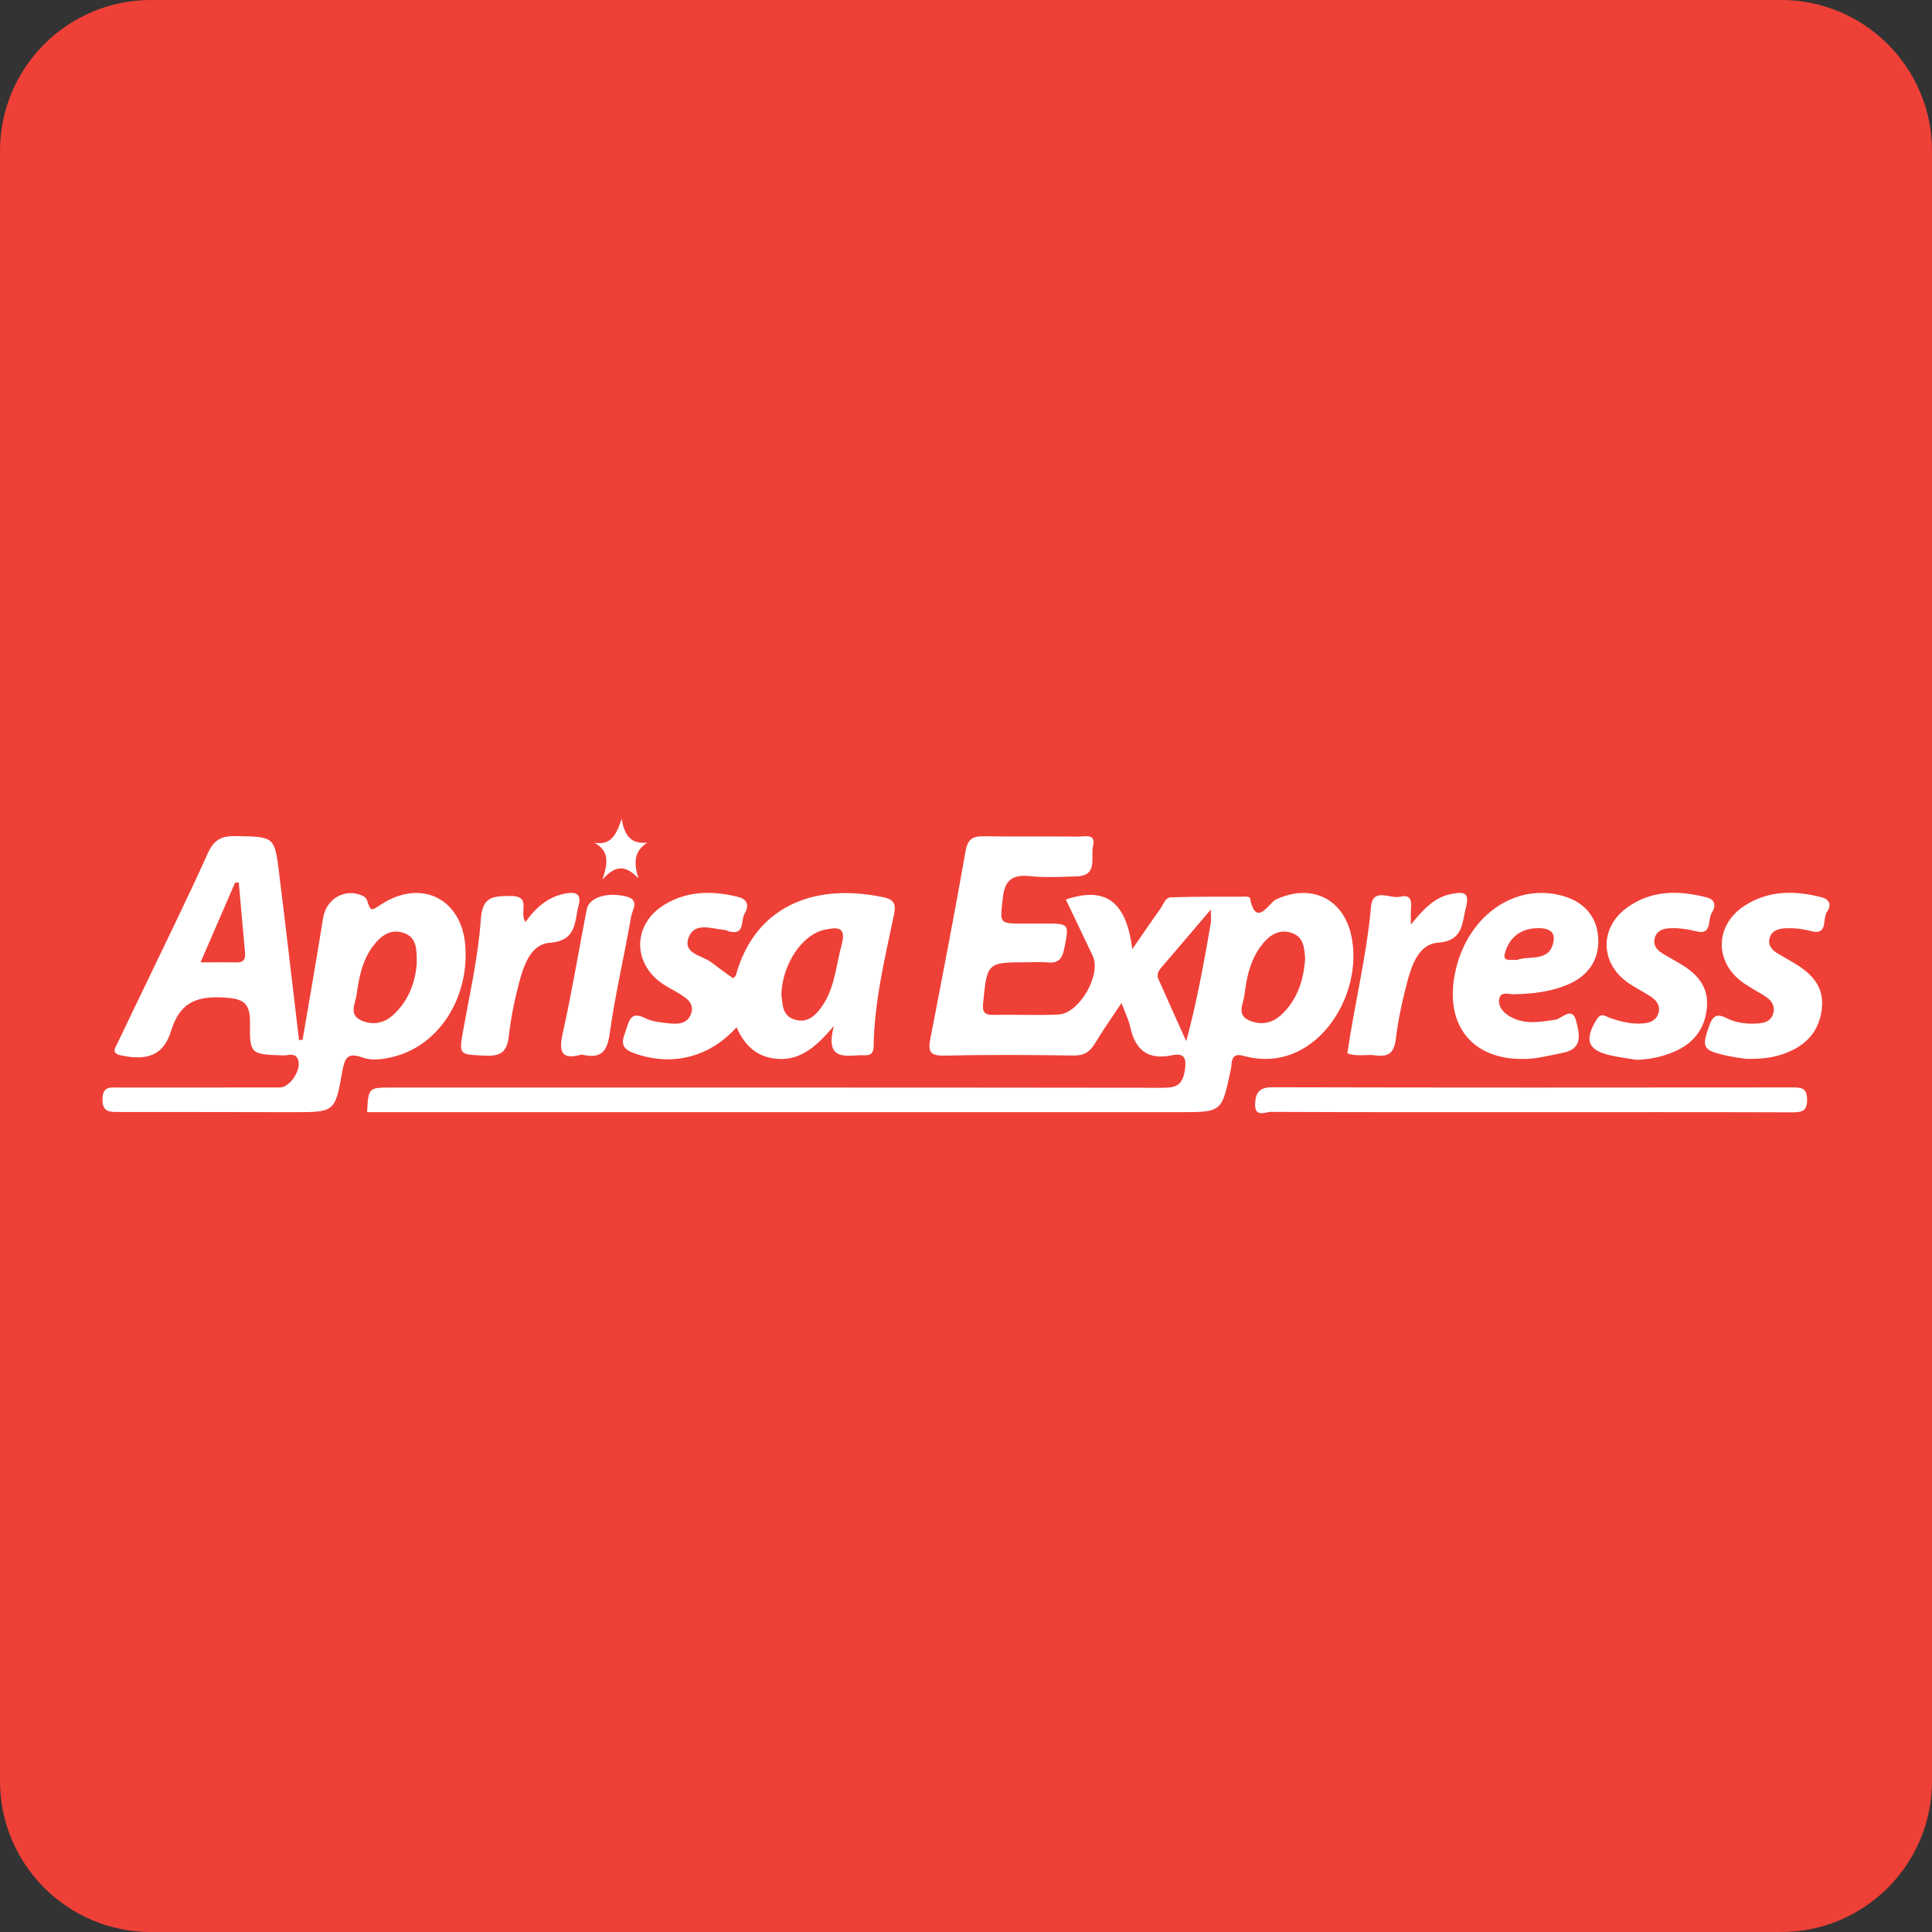
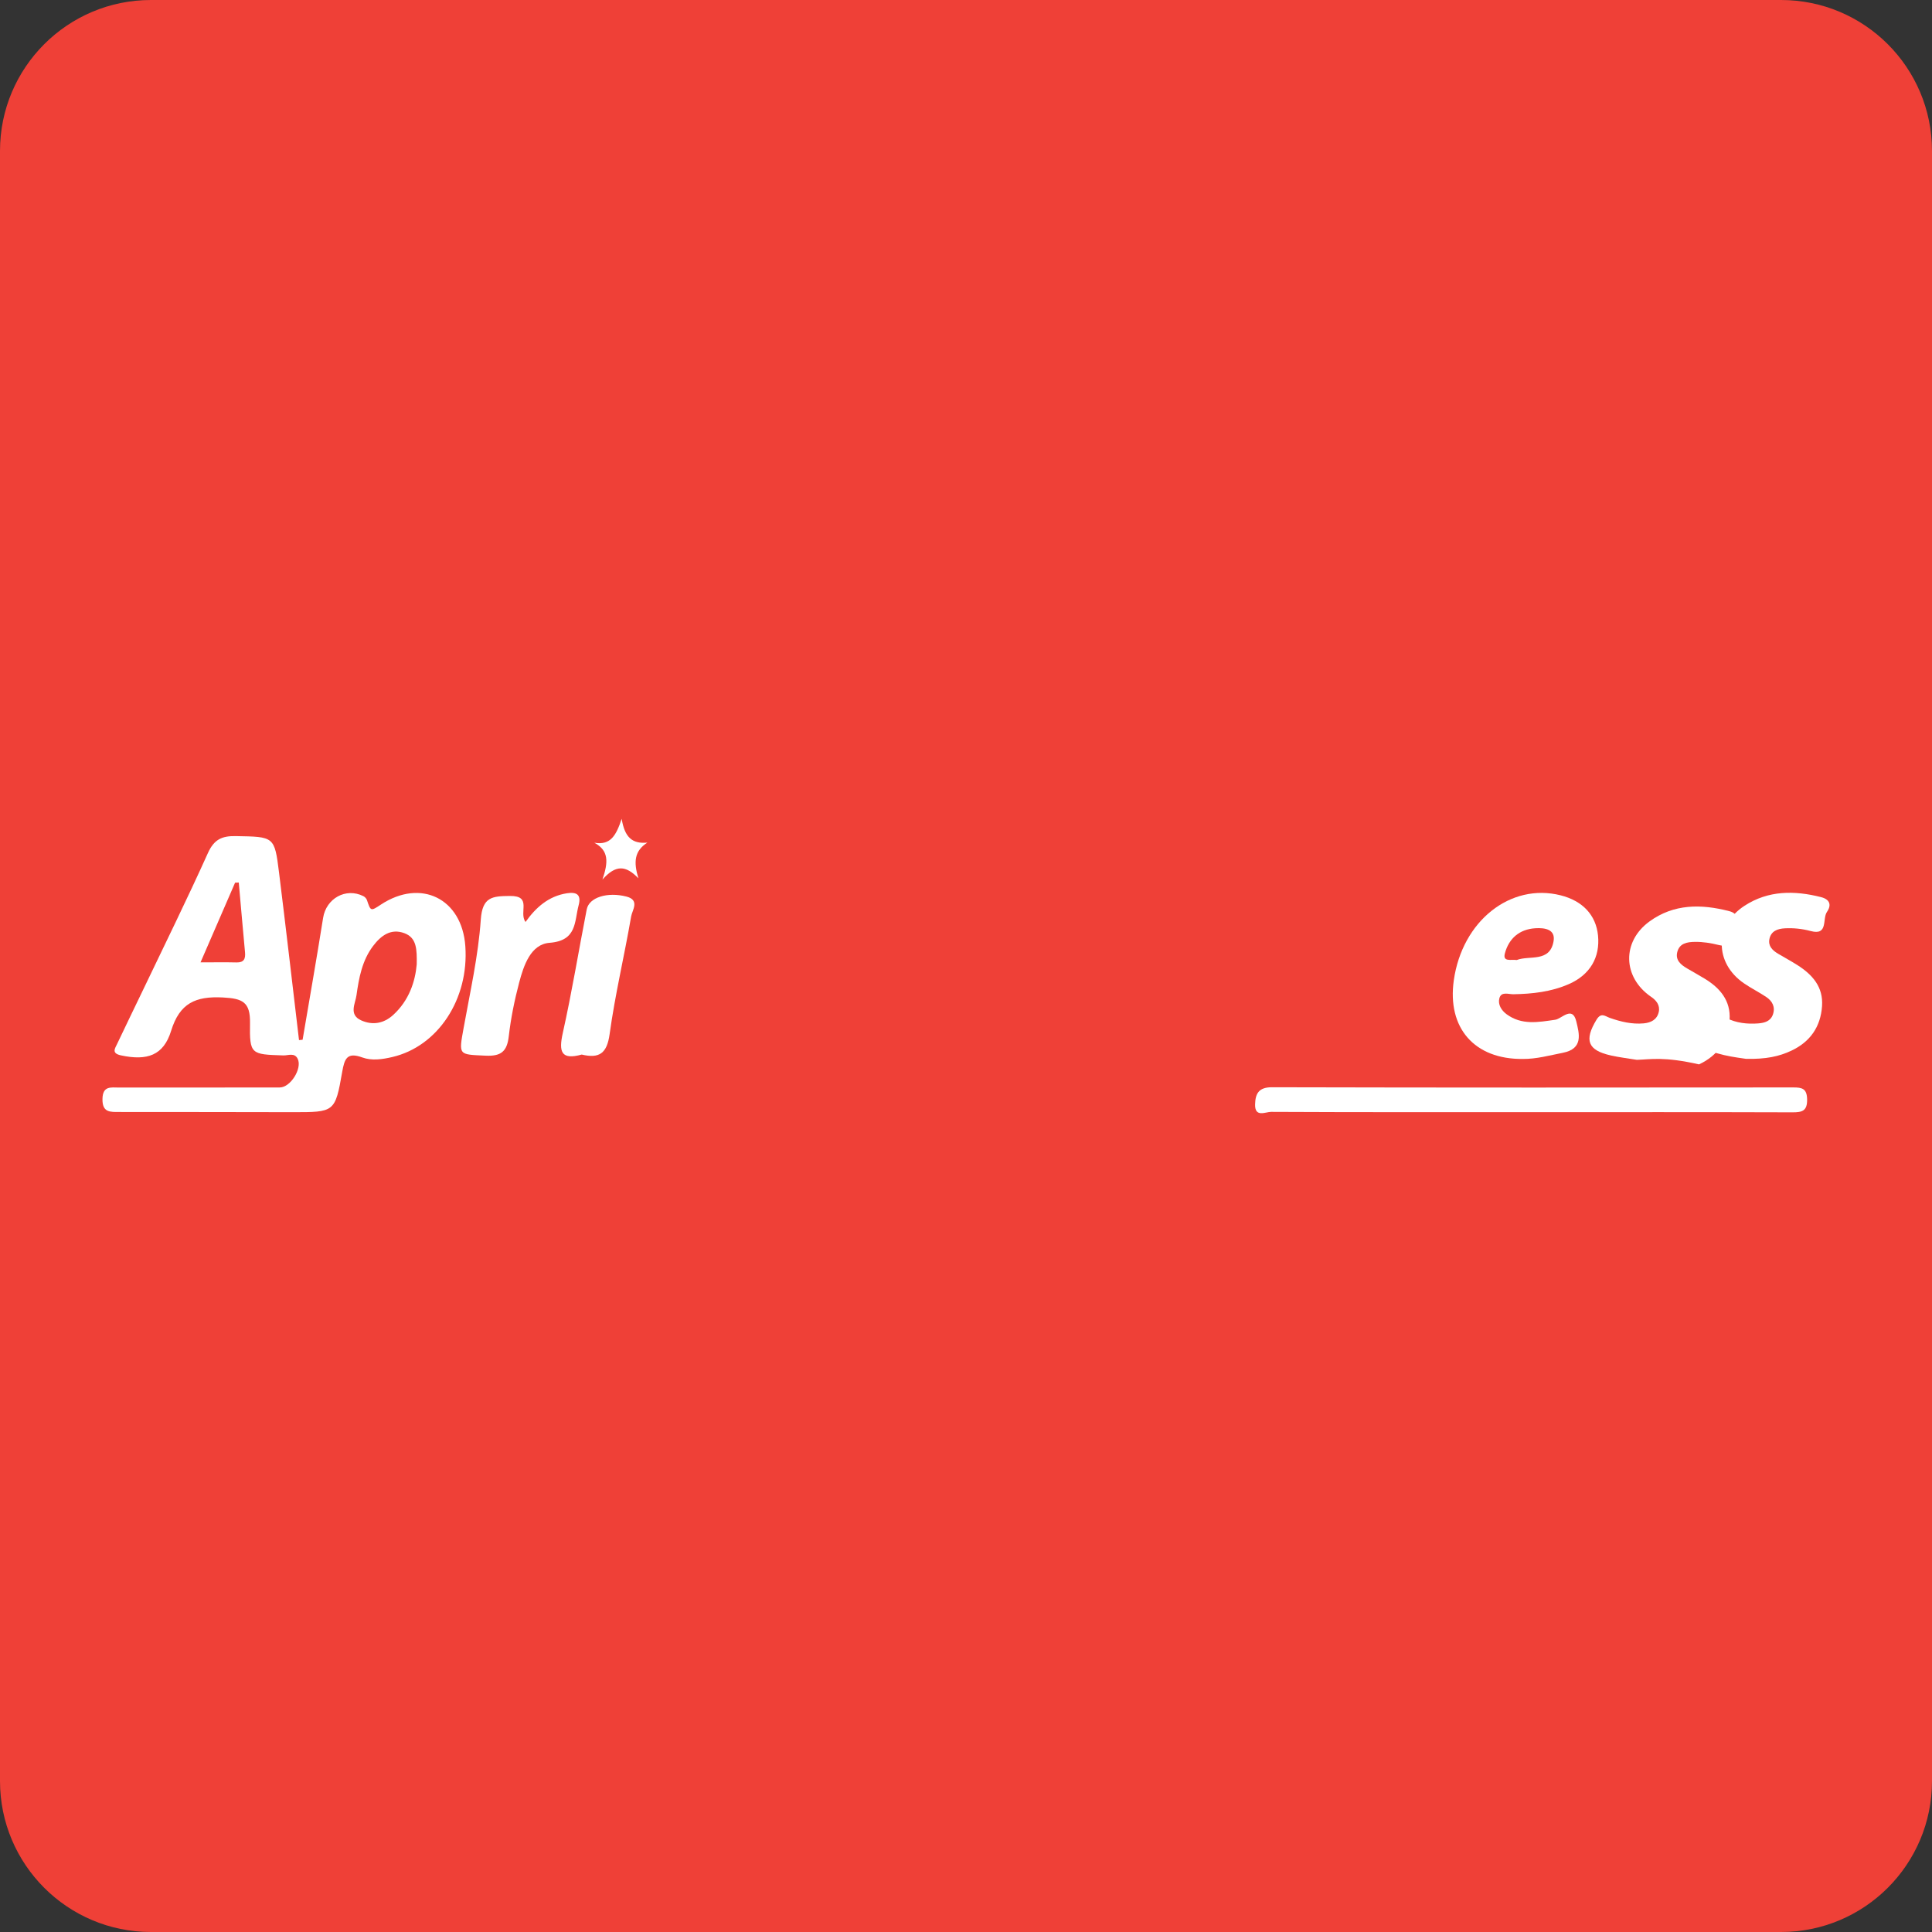
<svg xmlns="http://www.w3.org/2000/svg" id="Vector" width="512px" height="512px" x="0px" y="0px" enable-background="new 0 0 512 512" version="1.1" viewBox="0 0 512 512" xml:space="preserve">
  <rect x="0" y="0" width="512" height="512" fill="#333333" stroke="none" />
  <g>
    <path fill="#EF4037" d="M512,472c0,22.094-17.906,40-40,40H40c-22.094,0-40-17.906-40-40V40C0,17.906,17.906,0,40,0h432   c22.094,0,40,17.906,40,40V472z" />
    <g>
-       <path fill="#FFFFFF" d="M282.468,238.378c11.509-3.91,16.168,1.767,17.603,13.161c3.086-4.459,5.201-7.6,7.414-10.669    c0.817-1.133,1.302-3.026,2.803-3.073c6.647-0.208,13.302-0.151,19.955-0.169c0.342-0.001,0.956,0.131,0.987,0.29    c1.59,8.199,5.051,1.34,6.854,0.487c9.088-4.295,17.698-0.557,19.967,9.283c3.718,16.125-9.626,37.398-28.519,32.117    c-2.089-0.584-3.072,0.131-3.17,2.252c-0.025,0.536-0.127,1.073-0.238,1.6c-2.326,11.077-2.327,11.077-13.477,11.077    c-69.637,0-139.273,0-208.91,0c-2.146,0-4.293,0-6.447,0c0.331-6.516,0.331-6.523,6.563-6.523    c68.017-0.002,136.034-0.023,204.051,0.063c3.498,0.004,5.393-0.39,6.07-4.544c0.61-3.744-0.371-4.687-3.579-4.038    c-6.408,1.295-9.602-1.639-10.9-7.619c-0.406-1.871-1.304-3.635-2.281-6.269c-2.639,3.983-4.967,7.256-7.026,10.691    c-1.322,2.206-2.811,3.266-5.561,3.227c-11.514-0.164-23.035-0.229-34.545,0.022c-3.758,0.082-4.143-1.309-3.545-4.405    c3.204-16.578,6.428-33.155,9.345-49.784c0.587-3.345,2.016-3.987,4.972-3.937c8.275,0.14,16.554-0.008,24.83,0.096    c1.672,0.021,4.828-0.955,3.982,2.425c-0.734,2.932,1.482,7.935-4.385,8.111c-4.135,0.124-8.313,0.368-12.406-0.063    c-4.781-0.503-6.641,1.181-7.15,5.981c-0.702,6.618-1.053,6.58,5.576,6.583c1.799,0.001,3.599-0.001,5.398,0    c6.785,0.007,6.68-0.014,5.304,6.777c-0.523,2.581-1.585,3.79-4.302,3.518c-1.781-0.179-3.595-0.033-5.395-0.033    c-10.699,0-10.72,0.075-11.762,10.708c-0.221,2.256,0.144,3.298,2.686,3.24c5.755-0.132,11.525,0.166,17.27-0.101    c5.539-0.257,11.435-10.588,9.093-15.52C287.221,248.344,284.837,243.352,282.468,238.378z M345.876,254.085    c-0.176-2.882-0.404-5.715-3.459-6.815c-3.086-1.111-5.586,0.241-7.603,2.618c-3.412,4.02-4.432,8.968-5.048,13.953    c-0.272,2.198-2.146,5.125,1.31,6.599c3.077,1.312,6.026,0.778,8.481-1.507C343.884,264.905,345.475,259.683,345.876,254.085z     M320.876,241.04c-4.918,5.773-9.05,10.643-13.211,15.487c-0.773,0.9-1.14,1.874-0.662,2.957    c2.427,5.493,4.901,10.965,7.358,16.444c2.852-10.531,4.692-20.857,6.497-31.189C320.995,243.956,320.876,243.13,320.876,241.04z" />
-       <path fill="#FFFFFF" d="M195.207,272.217c-7.39,8.241-17.529,10.447-27.332,6.831c-3.98-1.468-2.786-3.631-1.934-6.241    c0.829-2.538,1.363-4.842,4.998-3.001c1.851,0.937,4.135,1.157,6.257,1.383c2.351,0.251,4.954,0.247,5.928-2.506    c1.007-2.847-1.213-4.189-3.229-5.436c-1.373-0.85-2.845-1.547-4.184-2.444c-8.277-5.551-8.052-16.054,0.545-21.162    c6.076-3.611,12.635-3.613,19.311-1.963c2.721,0.673,2.937,2.511,1.748,4.47c-1.072,1.766,0.207,5.825-4.159,4.672    c-0.345-0.091-0.666-0.339-1.009-0.365c-3.454-0.263-8.042-2.25-9.638,1.951c-1.671,4.4,3.651,4.757,6.103,6.688    c1.826,1.438,3.744,2.759,5.622,4.132c0.28-0.254,0.7-0.446,0.777-0.731c4.783-17.553,19.738-24.635,38.612-20.818    c2.504,0.506,4.036,1.119,3.329,4.523c-2.407,11.586-5.256,23.135-5.428,35.068c-0.043,2.952-2.066,2.299-3.755,2.385    c-4.287,0.216-9.101,1.09-6.788-7.787c-5.07,6.111-9.668,9.672-16.224,8.59C200.103,279.688,197.135,276.71,195.207,272.217z     M207.065,263.648c0.424,2.215-0.008,5.493,3.585,6.571c3.375,1.012,5.512-1.143,7.189-3.535    c3.412-4.864,3.692-10.768,5.205-16.287c1.416-5.165-1.557-4.594-4.483-4.004C212.617,247.591,207.274,255.534,207.065,263.648z" />
      <path fill="#FFFFFF" d="M403.544,280.635c-12.795,0.111-20.063-8.186-18.27-20.855c2.222-15.702,15.004-25.862,28.316-22.51    c5.846,1.472,9.364,5.254,9.901,10.641c0.577,5.791-2.1,10.412-7.721,12.882c-4.673,2.053-9.659,2.608-14.732,2.693    c-1.276,0.021-3.206-0.812-3.695,1.09c-0.42,1.631,0.543,3.189,1.899,4.191c4.016,2.966,8.393,2.132,12.925,1.476    c1.698-0.246,4.541-3.809,5.567,0.441c0.788,3.265,1.927,7.253-3.585,8.323C410.625,279.692,407.17,280.67,403.544,280.635z     M401.95,254.416c3.344-1.308,8.804,0.736,9.766-5.013c0.53-3.164-2.379-3.561-4.83-3.409c-4.254,0.265-7.038,2.736-8.08,6.675    C398.186,255.016,400.492,254.196,401.95,254.416z" />
      <path fill="#FFFFFF" d="M405.405,294.734c-22.851,0-45.703,0.034-68.553-0.077c-1.466-0.007-4.333,1.587-4.239-1.987    c0.073-2.771,0.891-4.544,4.45-4.535c46.062,0.115,92.124,0.087,138.186,0.047c2.29-0.002,3.597,0.275,3.655,3.128    c0.062,3.083-1.276,3.475-3.865,3.467C451.828,294.703,428.616,294.733,405.405,294.734z" />
-       <path fill="#FFFFFF" d="M433.782,280.868c-2.297-0.38-4.619-0.65-6.887-1.16c-6.17-1.386-7.095-4.035-3.813-9.462    c1.239-2.048,2.3-0.924,3.532-0.494c2.909,1.016,5.858,1.735,8.977,1.451c1.963-0.179,3.54-1.001,3.995-3.007    c0.409-1.801-0.68-3.137-2.084-4.066c-1.944-1.287-4.065-2.311-5.98-3.636c-7.473-5.168-7.734-14.558-0.395-19.918    c6.468-4.724,13.741-4.67,21.165-2.746c2.62,0.679,2.291,2.627,1.322,4.153c-1.122,1.767,0.163,5.898-4.056,4.833    c-2.125-0.536-4.217-0.87-6.376-0.843c-2.062,0.026-4.119,0.368-4.682,2.758c-0.495,2.101,0.963,3.302,2.589,4.258    c1.548,0.91,3.119,1.782,4.655,2.711c4.099,2.48,6.962,5.845,6.638,10.9c-0.349,5.449-3.092,9.509-8.102,11.836    C440.982,279.968,437.483,280.746,433.782,280.868z" />
+       <path fill="#FFFFFF" d="M433.782,280.868c-2.297-0.38-4.619-0.65-6.887-1.16c-6.17-1.386-7.095-4.035-3.813-9.462    c1.239-2.048,2.3-0.924,3.532-0.494c2.909,1.016,5.858,1.735,8.977,1.451c1.963-0.179,3.54-1.001,3.995-3.007    c0.409-1.801-0.68-3.137-2.084-4.066c-7.473-5.168-7.734-14.558-0.395-19.918    c6.468-4.724,13.741-4.67,21.165-2.746c2.62,0.679,2.291,2.627,1.322,4.153c-1.122,1.767,0.163,5.898-4.056,4.833    c-2.125-0.536-4.217-0.87-6.376-0.843c-2.062,0.026-4.119,0.368-4.682,2.758c-0.495,2.101,0.963,3.302,2.589,4.258    c1.548,0.91,3.119,1.782,4.655,2.711c4.099,2.48,6.962,5.845,6.638,10.9c-0.349,5.449-3.092,9.509-8.102,11.836    C440.982,279.968,437.483,280.746,433.782,280.868z" />
      <path fill="#FFFFFF" d="M462.732,280.607c-0.9-0.15-3.4-0.428-5.831-0.998c-5.656-1.326-5.944-2.162-3.956-7.735    c0.91-2.551,1.923-3.422,4.597-2.072c2.578,1.302,5.488,1.637,8.401,1.412c1.673-0.13,3.264-0.569,3.891-2.346    c0.696-1.971-0.121-3.555-1.75-4.646c-1.933-1.294-4.035-2.337-5.949-3.655c-7.846-5.405-7.812-15.342,0.205-20.543    c6.287-4.079,13.201-4.065,20.237-2.282c2.356,0.597,2.86,2.074,1.577,3.939c-1.254,1.823,0.393,6.306-4.276,5.06    c-2.301-0.614-4.578-0.853-6.911-0.723c-1.898,0.106-3.62,0.721-4.053,2.837c-0.381,1.862,0.815,3.009,2.281,3.883    c1.693,1.009,3.434,1.942,5.097,2.997c3.994,2.533,6.927,5.779,6.57,10.903c-0.381,5.483-3.138,9.44-8.096,11.787    C471.483,279.981,467.989,280.717,462.732,280.607z" />
-       <path fill="#FFFFFF" d="M373.901,245.009c3.531-4.364,6.426-7.245,10.686-8.094c2.942-0.586,5.049-0.691,3.918,3.531    c-1.157,4.316-0.648,8.904-7.574,9.396c-4.719,0.335-6.722,5.6-7.896,10.004c-1.336,5.012-2.472,10.125-3.088,15.266    c-0.434,3.625-1.734,5.1-5.378,4.576c-2.45-0.353-5.005,0.423-7.51-0.546c1.892-12.986,5.1-25.703,6.26-38.775    c0.475-5.358,5.108-2.055,7.781-2.728c3.001-0.756,3.022,1.469,2.812,3.604C373.842,241.949,373.901,242.668,373.901,245.009z" />
      <path fill="#FFFFFF" d="M139.271,244.334c2.697-3.807,6.071-6.855,10.979-7.612c2.589-0.399,3.836,0.374,3.096,3.169    c-1.156,4.361-0.4,9.41-7.715,9.964c-4.962,0.376-6.839,5.959-8.046,10.53c-1.233,4.673-2.208,9.457-2.756,14.255    c-0.457,4.007-2.044,5.313-6.12,5.124c-7.268-0.336-7.155-0.047-5.841-7.359c1.714-9.534,3.882-19.061,4.546-28.682    c0.418-6.058,3.045-6.235,7.701-6.285C141.129,237.372,137.395,241.779,139.271,244.334z" />
      <path fill="#FFFFFF" d="M154.165,279.469c-5.472,1.511-6.134-0.729-5.015-5.732c2.425-10.848,4.208-21.838,6.341-32.754    c0.621-3.179,5.498-4.679,10.533-3.381c3.602,0.928,1.522,3.61,1.243,5.232c-1.792,10.428-4.271,20.752-5.711,31.221    C160.854,279.154,158.831,280.585,154.165,279.469z" />
      <path fill="#FFFFFF" d="M157.506,223.333c4.325,0.73,5.77-1.928,7.245-6.338c0.799,4.895,2.777,6.688,6.809,6.308    c-3.44,2.187-3.7,5.114-2.376,9.459c-3.311-3.433-5.961-3.687-9.527,0.328C161.216,228.476,161.387,225.421,157.506,223.333z" />
      <path fill="#FFFFFF" d="M123.316,250.723c-0.902-12.619-11.784-17.968-22.375-10.998c-2.715,1.787-2.693,1.779-3.694-1.188    c-0.14-0.416-0.553-0.852-0.953-1.052c-4.654-2.328-9.85,0.617-10.664,5.749c-1.711,10.787-3.613,21.543-5.437,32.312    c-0.317,0.031-0.634,0.062-0.951,0.093c-1.757-14.794-3.453-29.596-5.292-44.38c-1.201-9.658-1.297-9.495-11.486-9.683    c-3.694-0.068-5.75,0.911-7.367,4.5c-5.526,12.269-11.486,24.342-17.291,36.485c-2.245,4.696-4.541,9.367-6.76,14.075    c-0.581,1.233-1.562,2.498,1.011,3.05c6.935,1.486,11.279,0.028,13.288-6.493c2.266-7.356,6.482-9.233,13.746-8.851    c5.191,0.273,7.253,1.196,7.166,6.779c-0.13,8.331,0.26,8.3,8.838,8.578c1.28,0.042,2.967-0.821,3.806,0.915    c1.228,2.542-1.908,7.57-4.751,7.576c-14.203,0.033-28.405,0.01-42.608,0.022c-2.101,0.002-4.307-0.523-4.383,2.997    c-0.08,3.663,2.039,3.479,4.513,3.478c15.281-0.011,30.562,0.036,45.844,0.051c11.145,0.011,11.301,0.029,13.172-10.677    c0.611-3.496,1.275-5.305,5.326-3.826c2.518,0.918,5.309,0.508,7.986-0.119C116.057,277.29,124.319,264.754,123.316,250.723z     M62.686,255.054c-2.981-0.071-5.965-0.018-9.545-0.018c3.24-7.472,6.199-14.295,9.158-21.118    c0.326-0.013,0.652-0.026,0.978-0.039c0.548,6.16,1.081,12.321,1.654,18.479C65.091,254.062,64.676,255.101,62.686,255.054z     M110.435,255.57c-0.394,4.531-2.02,9.555-6.236,13.403c-2.476,2.259-5.441,2.8-8.485,1.434c-3.35-1.504-1.554-4.437-1.245-6.638    c0.645-4.595,1.483-9.224,4.418-13.092c2.104-2.773,4.717-4.698,8.291-3.369C110.46,248.529,110.497,251.629,110.435,255.57z" />
    </g>
  </g>
</svg>